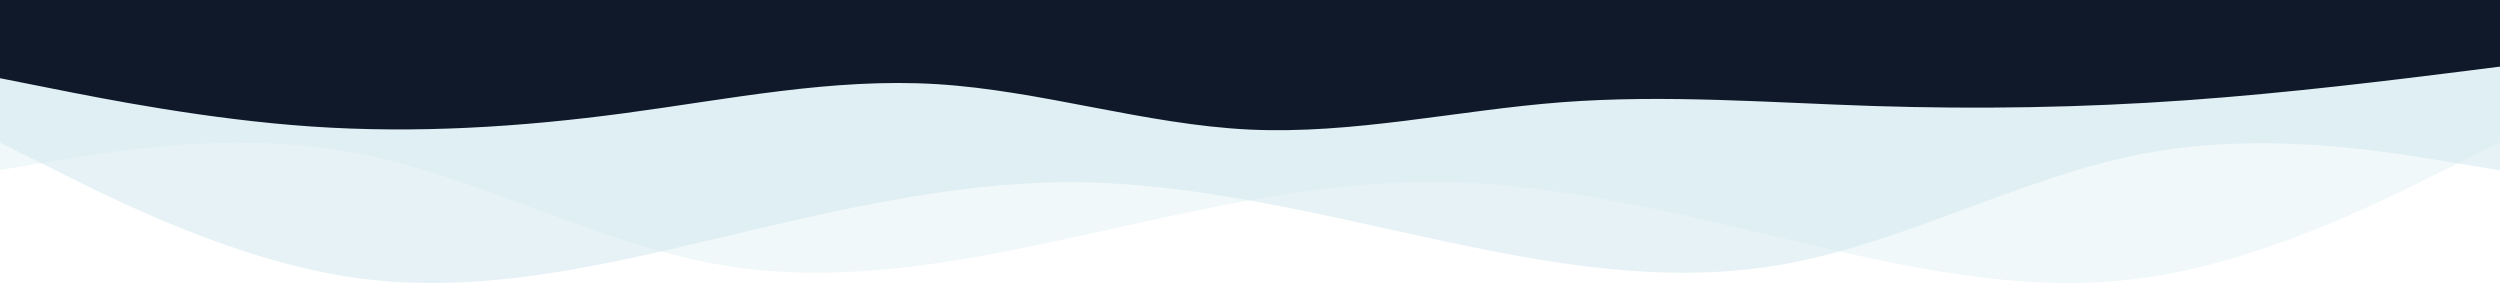
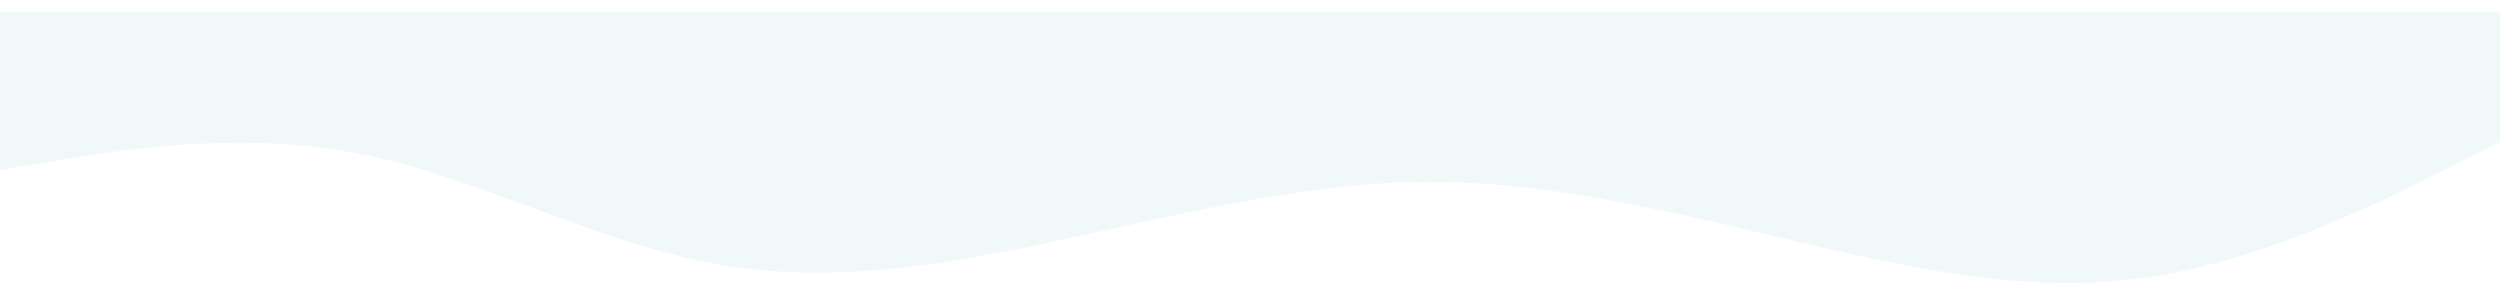
<svg xmlns="http://www.w3.org/2000/svg" width="1440" height="163" viewBox="0 0 1440 163" fill="none">
  <path d="M1440 81.857L1405.6 99.132C1371.2 116.307 1302.4 150.857 1233.92 160.198C1165.28 169.538 1097.12 153.87 1028.48 137.6C960 121.329 891.2 104.656 822.72 104.757C754.08 104.958 685.92 122.032 617.28 136.896C548.8 151.862 480 164.517 411.52 151.962C342.88 139.407 274.72 101.643 206.08 88.385C137.6 75.128 68.8 86.578 34.4 92.202L-5.67704e-06 97.927L-1.36096e-05 7L34.4 7C68.8 7 137.6 7 206.08 7C274.72 7 342.88 7 411.52 7C480 7 548.8 7 617.28 7C685.92 7 754.08 7 822.72 7C891.2 7 960 7 1028.48 7C1097.12 7 1165.28 7 1233.92 7C1302.4 7 1371.2 7 1405.6 7L1440 7L1440 81.857Z" fill="#CFE7EF" fill-opacity="0.3" />
-   <path d="M7.0563e-06 82.117L34.4 99.337C68.8 116.457 137.6 150.896 206.08 160.207C274.72 169.517 342.88 153.9 411.52 137.681C480 121.462 548.8 104.843 617.28 104.943C685.92 105.144 754.08 122.163 822.72 136.98C891.2 151.897 960 164.512 1028.48 151.997C1097.12 139.483 1165.28 101.84 1233.92 88.625C1302.4 75.41 1371.2 86.823 1405.6 92.429L1440 98.136L1440 5L1405.6 5C1371.2 5 1302.4 5 1233.92 5C1165.28 5 1097.12 5 1028.48 5C960 5 891.2 5 822.72 5C754.08 5 685.92 5 617.28 5C548.8 5 480 5 411.52 5C342.88 5 274.72 5 206.08 5C137.6 5 68.8 5 34.4 5L1.59697e-05 5L7.0563e-06 82.117Z" fill="#CFE7EF" fill-opacity="0.5" />
-   <path d="M1440 38.369L1409.92 42.155C1379.68 45.903 1319.52 53.474 1259.52 57.741C1199.52 62.009 1139.68 62.974 1079.68 61.081C1019.68 59.152 959.52 54.327 899.52 58.892C839.52 63.494 779.68 77.447 719.68 74.627C659.68 71.769 599.52 52.1 539.52 48.464C479.52 44.789 419.68 57.185 359.68 65.201C299.68 73.254 239.52 76.965 179.52 72.883C119.52 68.8 59.68 56.925 29.92 50.987L2.61837e-06 45.049L6.5567e-06 3.81091e-06L29.92 6.4266e-06C59.68 9.0283e-06 119.52 1.42597e-05 179.52 1.9505e-05C239.52 2.47504e-05 299.68 3.00098e-05 359.68 3.52551e-05C419.68 4.05005e-05 479.52 4.57319e-05 539.52 5.09772e-05C599.52 5.62226e-05 659.68 6.1482e-05 719.68 6.67273e-05C779.68 7.19727e-05 839.52 7.72041e-05 899.52 8.24494e-05C959.52 8.76948e-05 1019.68 9.29542e-05 1079.68 9.81995e-05C1139.68 0 1199.52 0 1259.52 0C1319.52 0 1379.68 0 1409.92 0L1440 0L1440 38.369Z" fill="#0F1929" />
</svg>